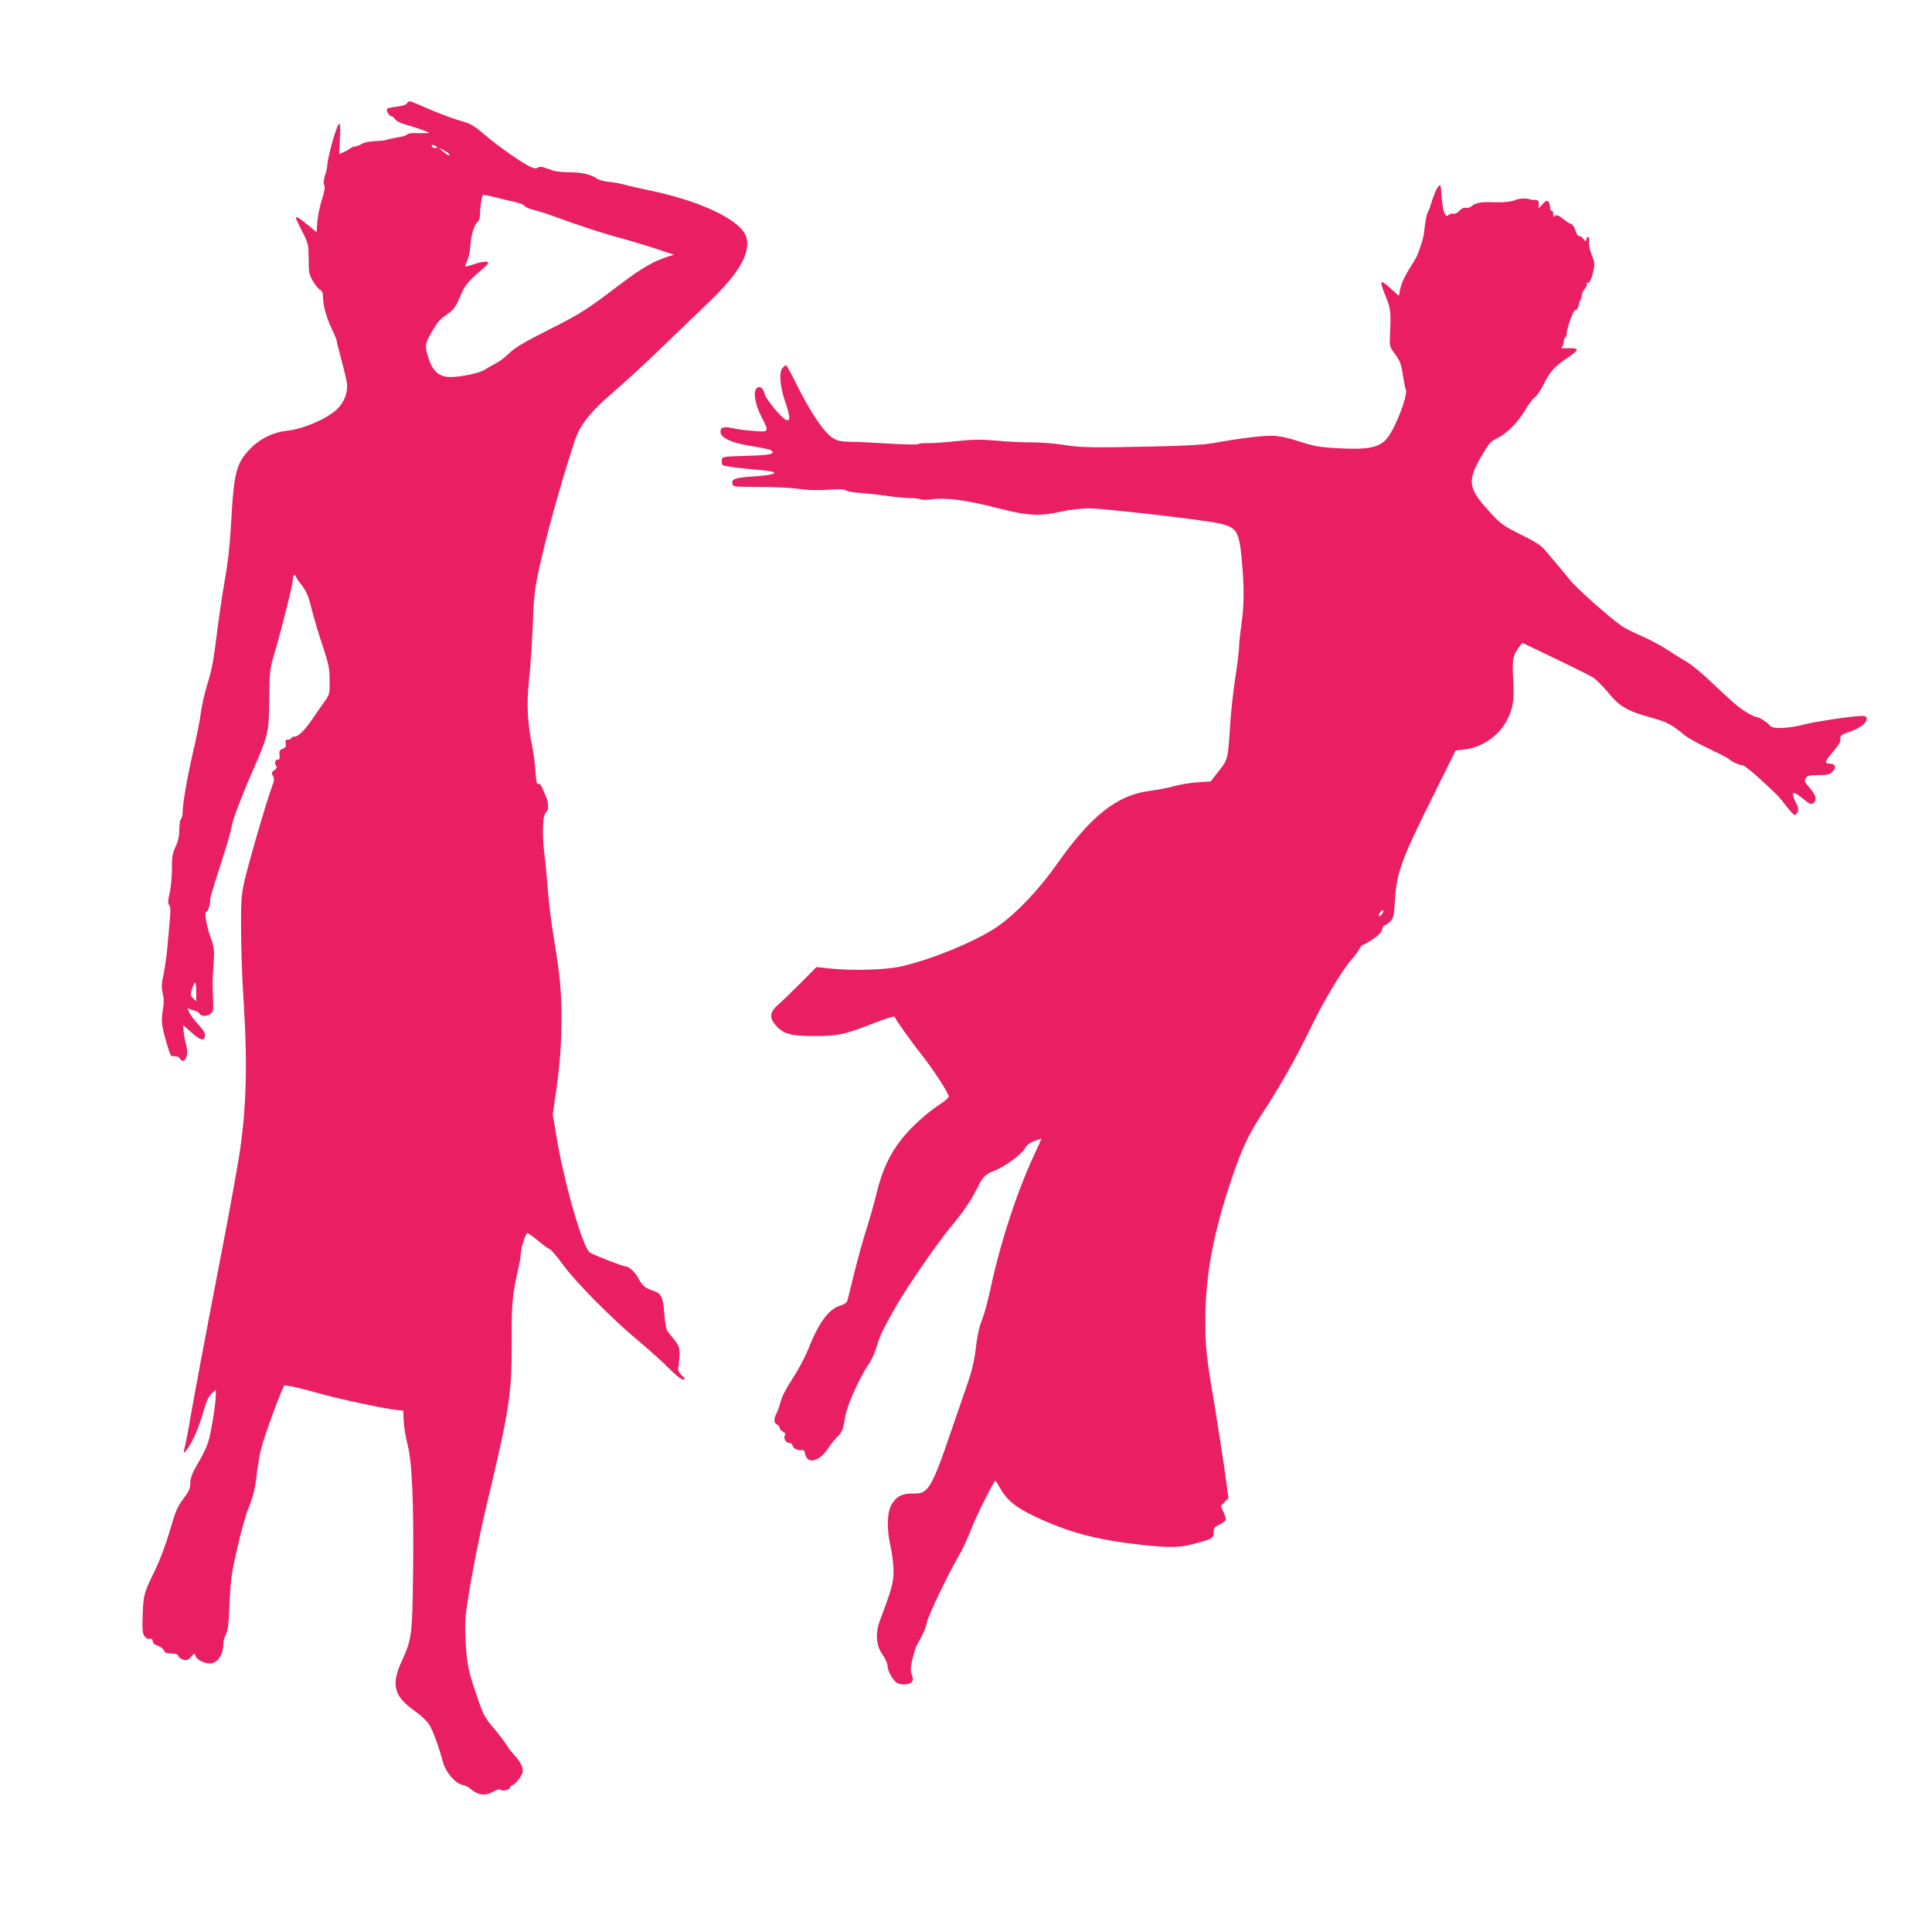
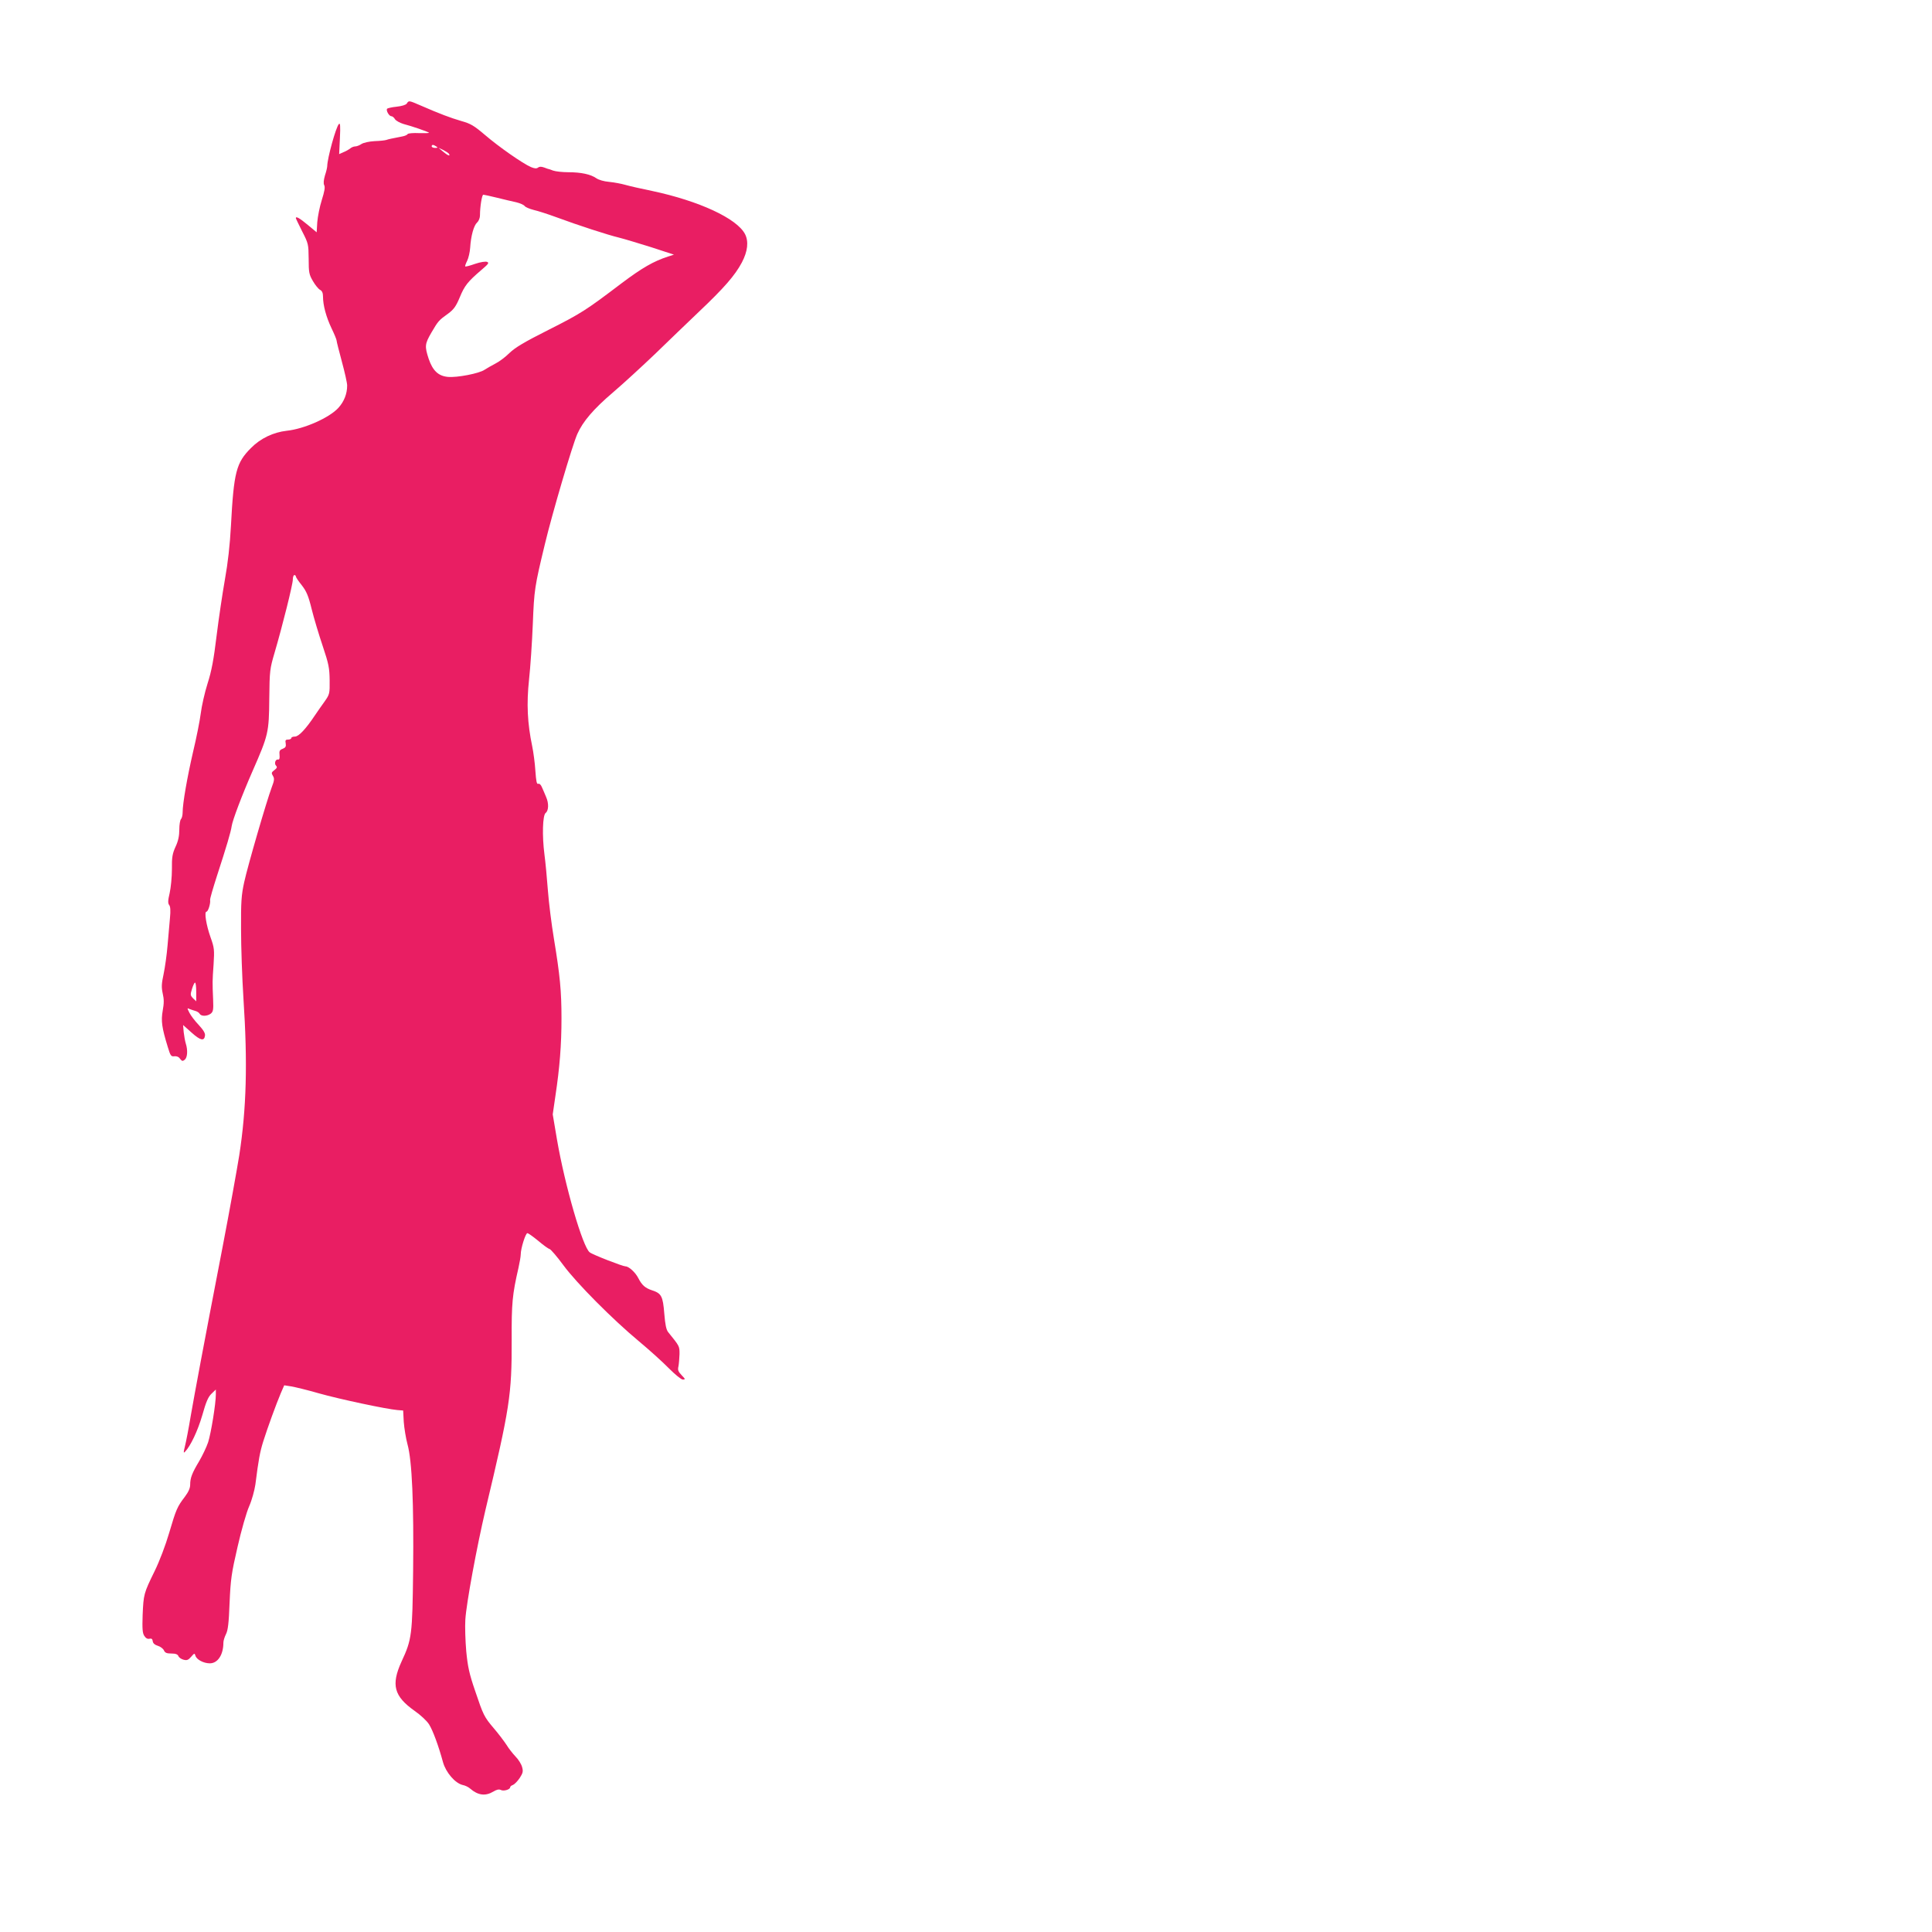
<svg xmlns="http://www.w3.org/2000/svg" version="1.0" width="1280pt" height="1280pt" viewBox="0 0 1280 1280" preserveAspectRatio="xMidYMid meet">
  <g transform="translate(0,1280) scale(0.1,-0.1)" fill="#e91e63" stroke="none">
    <path d="M2695 12114 c-6 -9 -32 -17 -68 -21 -32 -3 -60 -10 -63 -14 -7 -12 14 -49 29 -49 7 0 18 -9 24 -20 7 -10 32 -24 55 -31 58 -15 161 -51 170 -58 4 -3 -25 -4 -64 -3 -40 2 -73 -1 -77 -6 -3 -6 -19 -13 -36 -16 -72 -14 -91 -18 -105 -23 -8 -3 -43 -7 -78 -8 -36 -2 -73 -10 -87 -19 -13 -9 -32 -16 -41 -16 -10 0 -25 -6 -33 -13 -9 -7 -29 -19 -45 -25 l-29 -13 5 106 c4 82 2 103 -7 93 -20 -22 -76 -225 -77 -278 0 -8 -6 -36 -15 -62 -9 -32 -11 -53 -5 -65 7 -13 2 -41 -16 -98 -14 -44 -27 -110 -30 -147 l-4 -67 -59 49 c-54 45 -79 59 -79 45 0 -3 19 -42 42 -88 41 -80 42 -85 43 -182 0 -91 3 -104 28 -147 15 -26 36 -52 47 -58 14 -7 20 -21 20 -45 0 -58 21 -135 56 -209 19 -39 34 -76 34 -82 0 -7 16 -69 35 -140 19 -70 35 -141 35 -158 0 -55 -20 -106 -58 -148 -60 -66 -227 -140 -343 -152 -88 -10 -173 -50 -236 -114 -98 -98 -114 -158 -133 -517 -7 -127 -20 -244 -40 -355 -16 -91 -41 -258 -55 -372 -19 -157 -33 -233 -60 -317 -19 -60 -39 -149 -45 -198 -6 -48 -29 -163 -51 -255 -39 -169 -69 -341 -69 -401 0 -18 -5 -38 -11 -44 -6 -6 -11 -37 -11 -69 0 -41 -7 -76 -25 -114 -21 -46 -25 -70 -24 -149 0 -51 -7 -122 -15 -158 -12 -50 -12 -68 -3 -79 8 -10 10 -37 5 -87 -3 -39 -11 -121 -16 -182 -5 -60 -17 -145 -26 -188 -14 -65 -15 -87 -6 -129 9 -38 9 -65 0 -114 -12 -68 -6 -112 34 -242 17 -57 22 -63 43 -60 15 2 30 -4 38 -17 13 -16 17 -17 31 -6 18 15 21 63 7 107 -5 16 -11 50 -14 76 l-4 47 56 -50 c59 -53 84 -58 89 -21 3 16 -10 37 -41 71 -25 26 -53 63 -62 81 -16 32 -16 33 1 25 11 -4 28 -10 39 -13 11 -3 24 -11 28 -19 10 -17 48 -17 73 1 16 13 19 25 16 93 -5 117 -5 120 3 233 6 98 5 110 -20 180 -29 82 -43 170 -27 170 11 0 28 56 24 77 -2 7 20 81 47 165 61 187 91 288 96 325 5 37 67 202 139 366 104 237 108 254 110 477 2 188 4 199 35 305 52 177 121 453 121 485 0 17 5 30 10 30 6 0 10 -4 10 -9 0 -5 17 -31 39 -58 31 -40 44 -69 66 -159 15 -60 48 -170 73 -244 40 -119 45 -146 46 -227 1 -88 0 -93 -33 -140 -19 -26 -48 -68 -65 -93 -60 -90 -107 -140 -132 -140 -13 0 -24 -4 -24 -10 0 -5 -10 -10 -21 -10 -18 0 -20 -5 -16 -26 3 -20 -1 -27 -20 -35 -20 -7 -24 -15 -21 -41 2 -23 -1 -32 -10 -30 -17 3 -27 -27 -13 -41 9 -9 6 -16 -11 -29 -20 -15 -21 -20 -10 -38 11 -18 10 -30 -8 -77 -35 -94 -159 -521 -182 -627 -19 -86 -22 -132 -21 -311 0 -115 7 -323 16 -462 28 -426 20 -728 -28 -1038 -15 -93 -64 -366 -110 -605 -133 -689 -182 -954 -211 -1119 -14 -85 -32 -177 -39 -204 -10 -40 -10 -47 1 -35 36 37 84 138 114 241 25 89 39 122 61 143 l29 28 0 -32 c0 -62 -32 -258 -51 -317 -11 -33 -38 -89 -59 -125 -48 -80 -60 -112 -60 -156 0 -23 -11 -48 -35 -80 -51 -67 -58 -83 -104 -239 -24 -82 -64 -188 -97 -255 -72 -147 -73 -153 -79 -290 -3 -92 -1 -120 11 -138 10 -16 22 -22 34 -19 14 3 20 -1 22 -17 2 -14 14 -24 34 -30 17 -5 35 -19 40 -30 7 -16 18 -21 49 -21 28 0 42 -5 47 -17 4 -10 19 -20 34 -24 22 -6 32 -2 50 19 22 25 23 26 29 7 8 -26 55 -50 95 -50 53 0 90 57 90 137 0 13 8 38 17 56 13 25 19 72 24 207 7 157 12 195 53 372 25 110 59 229 77 269 18 41 35 104 41 144 21 166 30 214 52 285 29 92 86 248 116 319 l23 53 45 -7 c25 -4 108 -24 184 -46 138 -39 449 -105 521 -111 l38 -3 4 -75 c3 -41 14 -109 25 -150 30 -108 42 -390 37 -840 -5 -422 -8 -451 -77 -599 -70 -154 -50 -229 87 -326 39 -27 82 -67 96 -90 25 -40 62 -140 92 -250 19 -68 80 -139 130 -151 17 -3 39 -14 50 -24 52 -45 101 -51 153 -20 23 14 38 17 50 11 19 -10 62 3 62 18 0 5 8 12 18 15 10 4 30 24 45 46 22 34 24 45 16 73 -5 19 -24 50 -43 69 -18 19 -46 54 -61 79 -16 24 -52 72 -82 107 -66 78 -70 86 -126 252 -38 111 -48 157 -58 260 -6 69 -9 163 -6 210 7 110 76 482 133 725 162 679 175 764 174 1128 -1 243 4 299 45 477 8 36 15 76 15 89 0 40 32 141 44 141 6 0 38 -23 71 -50 33 -28 67 -53 76 -55 9 -3 51 -52 92 -108 87 -118 324 -357 502 -505 66 -55 154 -134 195 -176 43 -43 83 -76 94 -76 18 0 17 3 -8 29 -23 24 -27 35 -21 59 3 16 6 53 7 81 0 53 1 51 -75 145 -13 16 -20 50 -26 124 -9 114 -19 133 -80 153 -46 15 -68 34 -92 81 -19 38 -63 78 -85 78 -18 0 -217 77 -237 93 -46 34 -164 440 -217 748 l-28 166 18 124 c28 186 40 336 40 512 0 182 -10 284 -50 527 -16 96 -34 240 -40 320 -6 80 -16 188 -23 240 -16 123 -12 259 8 274 20 15 22 64 3 106 -8 19 -20 48 -27 63 -7 18 -17 27 -25 24 -10 -4 -14 16 -19 86 -3 51 -13 124 -21 163 -32 153 -38 281 -21 441 9 81 20 247 25 368 9 229 12 248 80 530 48 201 183 659 215 730 37 83 107 165 236 275 68 58 193 173 279 255 85 83 216 208 290 279 167 158 240 242 285 327 39 74 46 139 21 188 -54 104 -305 220 -616 286 -69 14 -148 32 -176 40 -28 8 -76 17 -108 20 -35 3 -69 13 -85 24 -37 26 -100 40 -187 40 -38 0 -83 5 -100 11 -16 6 -29 11 -29 10 0 -1 -13 4 -29 10 -20 7 -32 7 -41 0 -10 -8 -23 -7 -47 3 -54 23 -213 134 -305 213 -73 62 -95 75 -156 92 -72 21 -144 48 -270 103 -78 34 -79 34 -92 13z m195 -284 c12 -8 11 -10 -7 -10 -13 0 -23 5 -23 10 0 13 11 13 30 0z m85 -50 c11 -18 -10 -10 -40 16 l-30 25 32 -15 c17 -9 35 -20 38 -26z m318 -290 c45 -11 102 -25 127 -30 25 -6 50 -17 56 -25 6 -8 33 -19 60 -26 27 -6 92 -27 144 -46 151 -56 349 -120 420 -137 36 -9 132 -38 215 -64 l150 -49 -40 -13 c-95 -31 -170 -74 -306 -176 -237 -180 -270 -201 -486 -310 -161 -81 -219 -116 -258 -153 -27 -27 -70 -59 -95 -71 -25 -13 -56 -31 -70 -40 -34 -24 -183 -53 -243 -47 -63 6 -100 41 -127 120 -27 83 -26 98 19 175 44 75 48 80 111 125 36 27 51 47 76 107 32 78 53 104 144 182 46 39 52 47 37 53 -10 4 -44 -1 -79 -13 -34 -12 -64 -20 -66 -17 -2 2 4 19 13 37 9 18 18 57 20 87 5 79 24 147 46 167 11 10 19 30 19 48 0 57 13 136 22 136 5 0 46 -9 91 -20z m-1993 -5262 l0 -62 -21 20 c-18 19 -19 24 -7 62 7 23 16 42 20 42 5 0 8 -28 8 -62z" />
-     <path d="M9530 11565 c-15 -18 -33 -61 -52 -125 -5 -19 -14 -39 -18 -45 -8 -10 -17 -60 -24 -126 -4 -41 -20 -95 -50 -169 -4 -8 -20 -35 -36 -60 -41 -64 -67 -119 -75 -162 l-7 -38 -50 45 c-78 70 -83 64 -36 -52 32 -80 34 -97 27 -254 -3 -74 -3 -76 35 -127 32 -44 40 -65 50 -135 7 -45 15 -88 19 -94 21 -33 -74 -277 -131 -336 -51 -54 -129 -68 -328 -56 -112 6 -149 13 -245 44 -77 25 -135 37 -179 38 -63 2 -231 -19 -395 -49 -52 -10 -187 -18 -385 -22 -412 -9 -488 -8 -606 11 -55 9 -145 16 -200 16 -54 -1 -160 4 -235 11 -112 10 -159 9 -275 -3 -76 -8 -161 -14 -189 -13 -27 1 -55 -2 -61 -6 -6 -5 -92 -3 -190 3 -99 6 -215 12 -260 12 -69 2 -86 6 -122 29 -55 37 -143 168 -229 340 -37 76 -71 138 -75 138 -4 0 -14 -7 -22 -16 -26 -26 -20 -118 14 -219 36 -107 38 -135 10 -128 -27 7 -138 140 -145 175 -9 38 -31 54 -51 37 -26 -21 -12 -107 30 -189 54 -103 53 -104 -51 -95 -49 3 -106 11 -128 16 -58 13 -82 11 -89 -7 -18 -48 56 -87 213 -111 58 -9 112 -21 119 -26 32 -25 1 -32 -159 -37 -163 -5 -164 -5 -167 -29 -2 -13 1 -28 6 -33 5 -5 79 -16 163 -24 85 -7 161 -16 169 -20 31 -11 -15 -23 -121 -30 -127 -8 -152 -16 -147 -47 3 -22 4 -22 183 -23 99 0 215 -6 258 -13 52 -8 115 -10 188 -6 78 6 113 4 123 -4 8 -7 52 -14 98 -17 45 -3 126 -12 178 -20 52 -7 120 -14 150 -14 30 0 61 -4 68 -8 7 -5 41 -5 75 0 92 13 229 -5 431 -57 206 -53 283 -57 429 -24 55 12 128 21 182 21 94 0 730 -73 849 -97 129 -27 144 -49 162 -233 18 -181 17 -315 -1 -436 -8 -55 -15 -119 -15 -142 0 -24 -11 -118 -25 -209 -14 -91 -30 -234 -35 -318 -15 -230 -14 -227 -75 -305 l-54 -69 -83 -6 c-46 -2 -117 -14 -158 -25 -41 -12 -112 -25 -158 -31 -219 -27 -391 -162 -616 -481 -124 -176 -272 -332 -401 -421 -129 -90 -427 -214 -627 -260 -104 -25 -332 -32 -486 -15 l-83 9 -103 -104 c-57 -57 -124 -122 -150 -145 -56 -49 -61 -85 -19 -134 49 -59 100 -74 253 -74 158 -1 209 10 404 87 71 28 131 46 133 41 6 -19 109 -164 184 -258 68 -87 160 -227 174 -266 3 -10 -14 -27 -53 -53 -86 -55 -194 -152 -257 -232 -80 -100 -130 -208 -166 -355 -17 -69 -48 -180 -70 -248 -22 -68 -57 -196 -79 -285 -22 -89 -42 -172 -46 -183 -3 -14 -19 -25 -44 -33 -81 -24 -145 -111 -220 -301 -19 -46 -62 -127 -97 -180 -38 -57 -70 -117 -79 -150 -8 -30 -21 -68 -29 -83 -20 -38 -19 -66 3 -75 9 -4 17 -14 17 -22 0 -8 10 -19 22 -25 15 -8 19 -15 13 -25 -12 -19 7 -50 30 -50 11 0 20 -7 20 -15 0 -18 37 -38 60 -32 13 3 19 -3 24 -24 14 -73 94 -54 153 36 18 27 44 60 58 73 32 29 42 54 55 138 12 73 94 256 153 343 21 29 44 79 52 110 21 74 43 122 126 267 82 144 284 436 379 549 74 88 121 158 168 250 34 69 51 86 109 108 67 26 176 105 200 144 15 26 35 42 67 54 25 9 46 16 46 14 0 -1 -22 -50 -49 -108 -114 -243 -227 -591 -291 -896 -16 -75 -41 -164 -55 -199 -17 -42 -31 -102 -40 -184 -12 -97 -25 -150 -66 -267 -28 -80 -80 -231 -116 -336 -73 -215 -110 -300 -148 -335 -23 -21 -36 -25 -90 -25 -71 0 -106 -19 -138 -73 -30 -50 -33 -160 -8 -272 12 -52 21 -128 21 -170 0 -75 -12 -119 -90 -325 -32 -86 -26 -168 18 -229 18 -25 32 -57 32 -73 0 -30 32 -90 59 -110 23 -18 86 -16 102 3 10 12 10 22 0 49 -10 28 -9 46 4 102 9 37 21 77 27 88 44 79 61 116 70 160 11 49 137 311 210 437 22 36 59 115 82 176 37 95 151 322 161 322 2 0 16 -24 33 -53 43 -76 101 -123 226 -183 226 -107 410 -156 709 -189 185 -20 252 -19 344 6 127 33 133 37 133 75 0 28 6 36 33 50 56 29 57 31 35 81 l-20 45 26 27 25 26 -29 210 c-17 116 -46 300 -64 410 -55 322 -61 378 -60 580 2 283 53 554 170 903 70 209 112 299 207 445 119 182 223 366 314 554 89 185 210 388 274 462 23 25 47 58 55 74 8 15 19 27 24 27 5 0 35 17 66 38 39 26 57 45 61 65 3 15 11 27 18 27 6 0 22 12 36 26 21 22 25 38 30 127 11 190 39 271 231 658 l172 347 55 6 c151 17 280 129 317 276 13 52 15 89 9 191 -7 134 -2 158 43 217 l18 23 215 -103 c119 -57 232 -113 251 -125 20 -12 66 -57 103 -102 77 -94 127 -122 290 -167 98 -27 129 -43 216 -115 24 -19 96 -59 159 -88 63 -30 124 -61 135 -70 24 -21 70 -41 91 -41 9 0 61 -42 116 -92 118 -109 116 -106 174 -180 25 -32 49 -58 54 -58 5 0 14 9 20 20 8 15 5 30 -15 69 -32 63 -18 74 38 29 59 -48 66 -51 82 -38 25 20 16 53 -25 100 -36 40 -38 47 -26 65 12 17 24 20 84 20 60 0 75 4 93 22 27 26 19 53 -15 53 -41 0 -38 15 14 74 28 32 51 65 52 74 0 9 2 23 2 31 1 8 19 19 41 26 83 25 143 70 131 100 -4 12 -17 14 -63 10 -114 -11 -279 -37 -355 -56 -103 -26 -203 -30 -220 -8 -20 24 -74 59 -93 59 -9 0 -41 16 -70 35 -55 35 -78 55 -249 216 -50 47 -113 98 -141 114 -27 16 -86 52 -130 81 -44 29 -122 70 -173 92 -52 22 -110 52 -130 66 -80 56 -303 254 -343 306 -24 30 -61 76 -83 101 -23 26 -57 67 -77 91 -29 35 -64 57 -162 106 -111 55 -132 69 -195 137 -161 173 -167 216 -54 405 38 64 52 79 94 98 62 30 135 104 186 190 22 37 50 73 61 80 11 6 39 47 60 90 41 82 75 118 167 179 30 20 53 41 51 47 -3 7 -26 10 -57 9 -41 -2 -51 0 -42 9 7 7 12 22 12 34 0 13 5 26 10 29 6 3 10 14 10 23 0 38 45 162 57 158 8 -3 15 6 19 22 3 15 9 35 15 44 5 10 9 25 9 34 0 9 9 27 20 41 11 14 17 30 13 36 -3 5 -2 7 4 4 13 -8 29 26 41 85 8 39 6 56 -13 101 -13 33 -20 67 -17 86 2 19 0 31 -7 31 -6 0 -11 -8 -11 -17 -1 -15 -4 -14 -20 5 -11 13 -24 21 -29 18 -5 -4 -16 13 -23 36 -8 24 -20 43 -26 43 -7 0 -29 13 -50 30 -40 32 -53 36 -64 20 -4 -5 -8 3 -8 18 0 16 -4 26 -10 22 -5 -3 -10 3 -10 14 0 27 -10 51 -22 51 -5 0 -19 -12 -31 -26 l-23 -26 1 28 c0 24 -4 29 -25 29 -14 0 -29 2 -35 5 -15 8 -79 5 -94 -5 -8 -4 -32 -10 -55 -12 -40 -4 -52 -4 -126 -2 -52 1 -90 -8 -111 -27 -10 -9 -27 -14 -38 -11 -13 3 -28 -4 -43 -20 -13 -14 -30 -22 -40 -19 -10 2 -24 -2 -32 -9 -21 -21 -38 25 -45 124 -5 76 -7 82 -21 66z m-370 -4815 c-6 -11 -15 -20 -21 -20 -6 0 -6 7 1 20 6 11 15 20 21 20 6 0 6 -7 -1 -20z" />
  </g>
</svg>